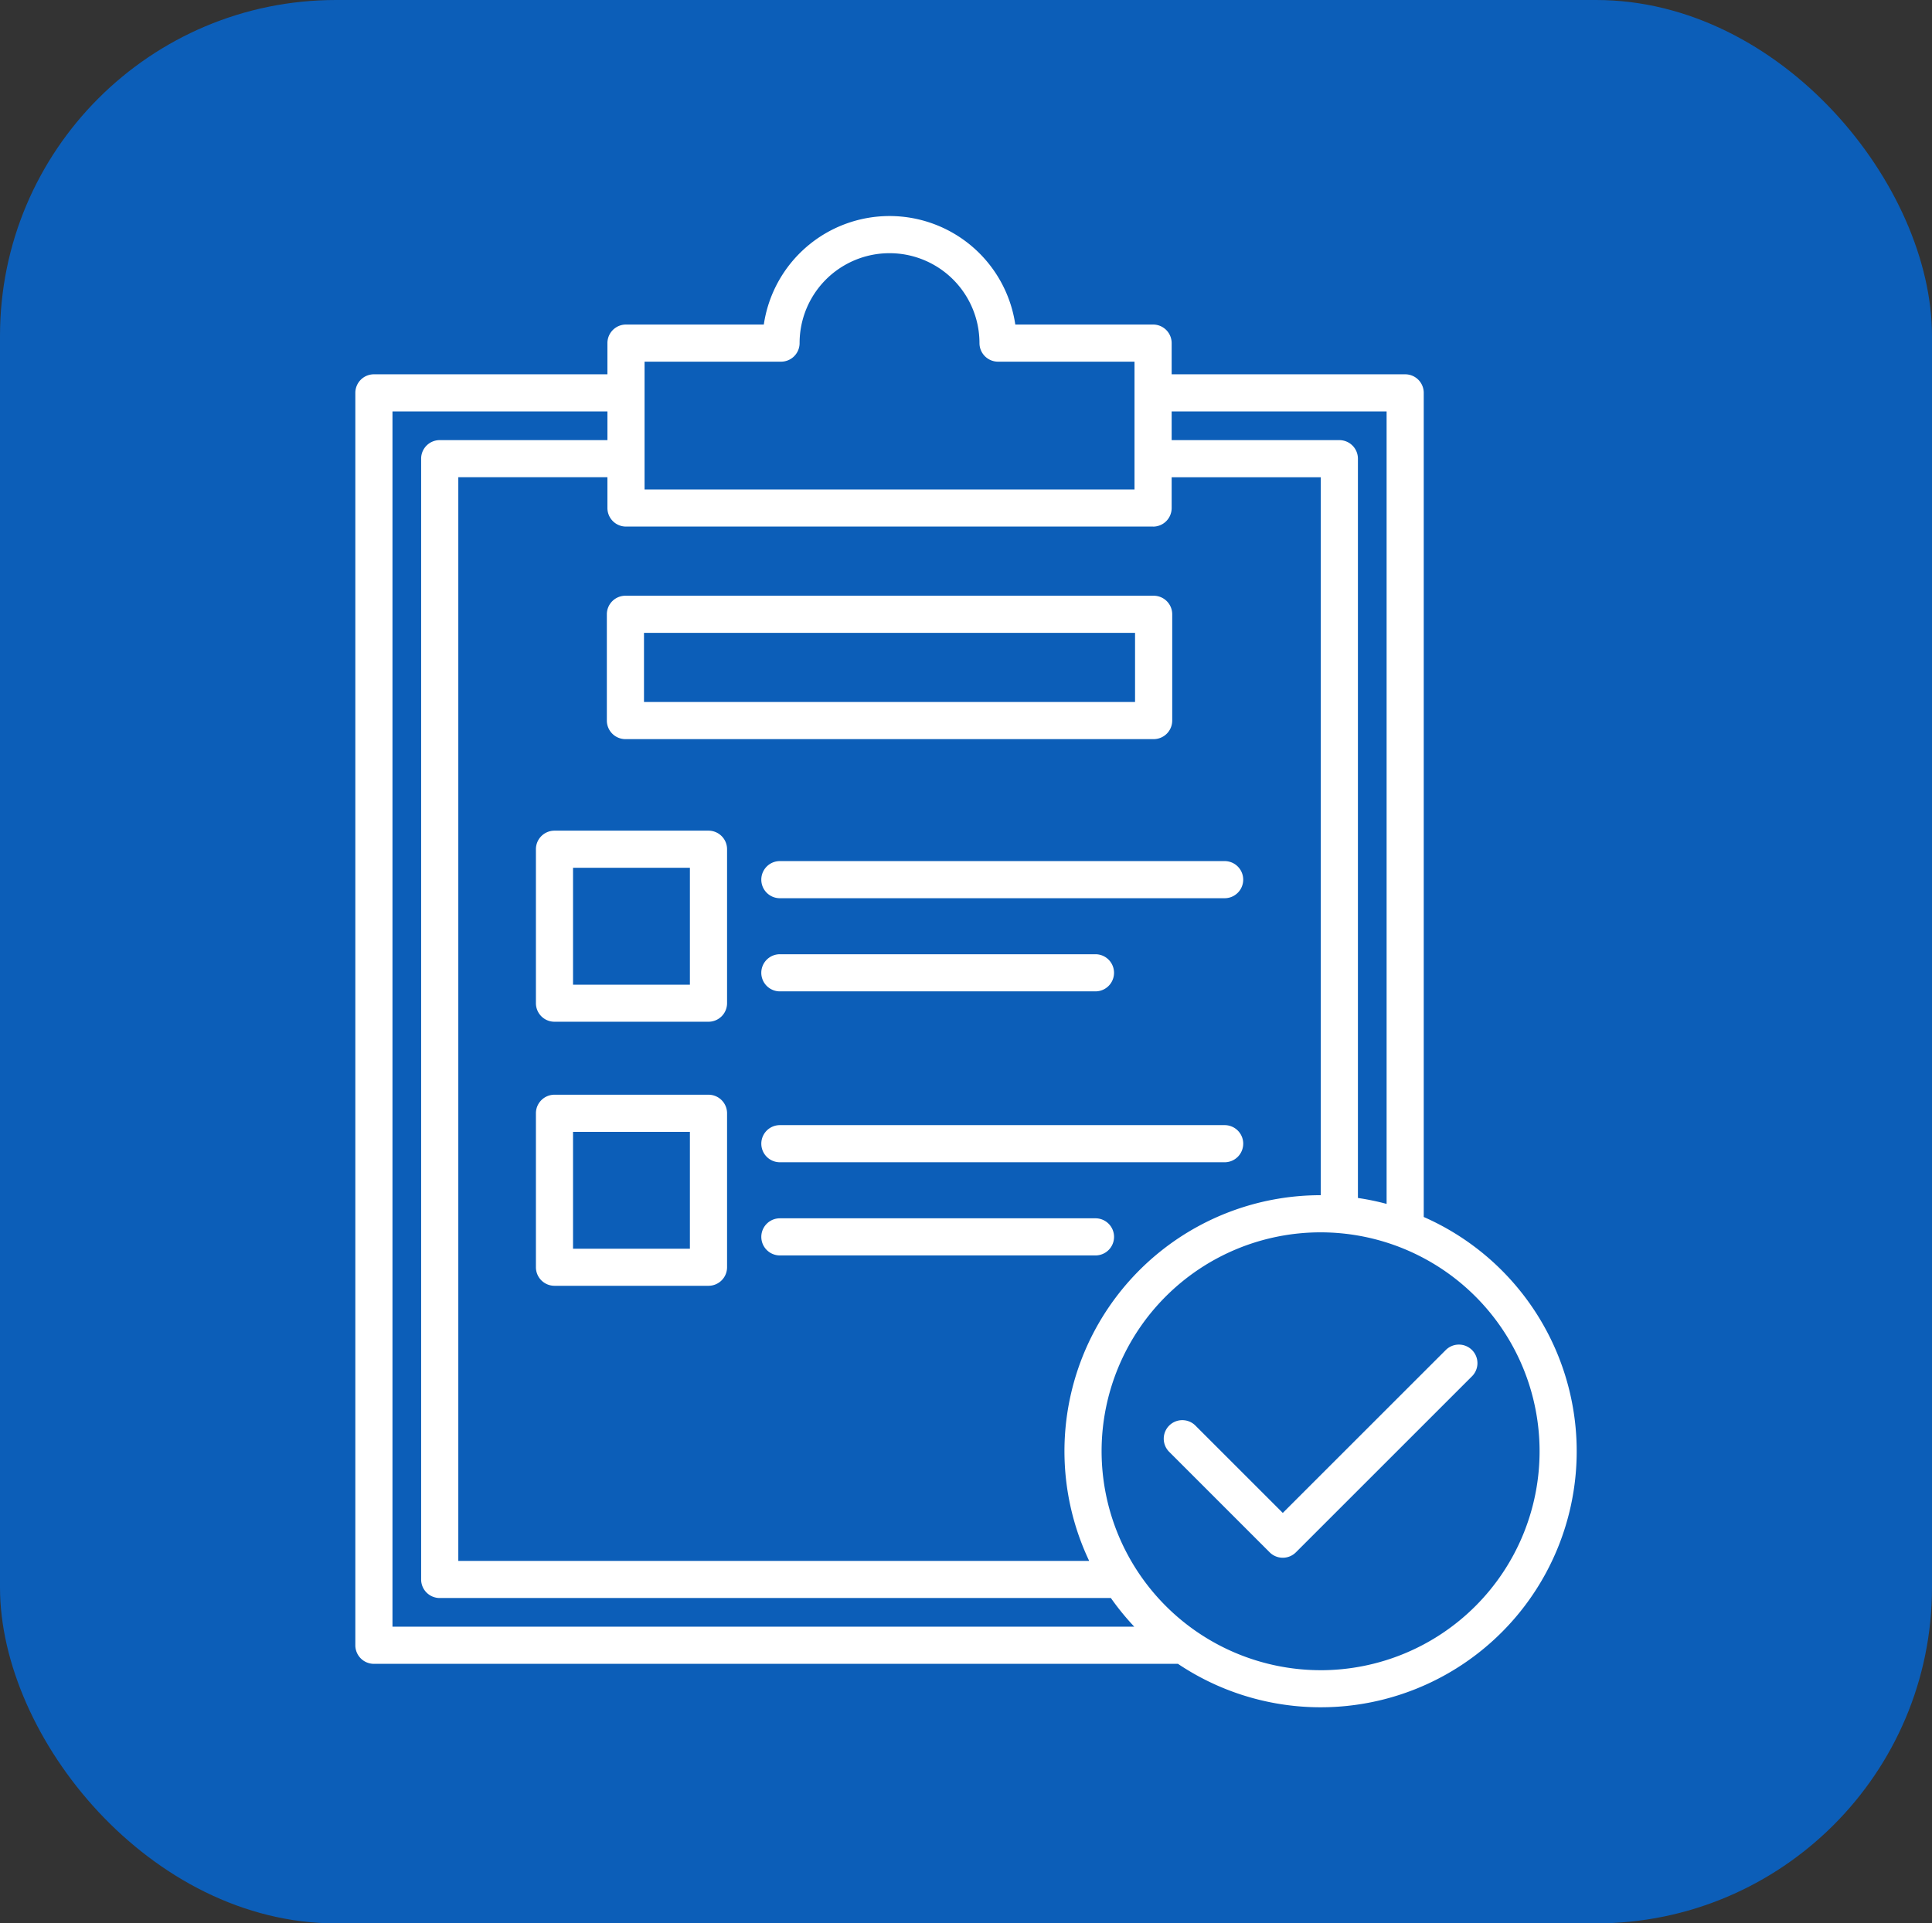
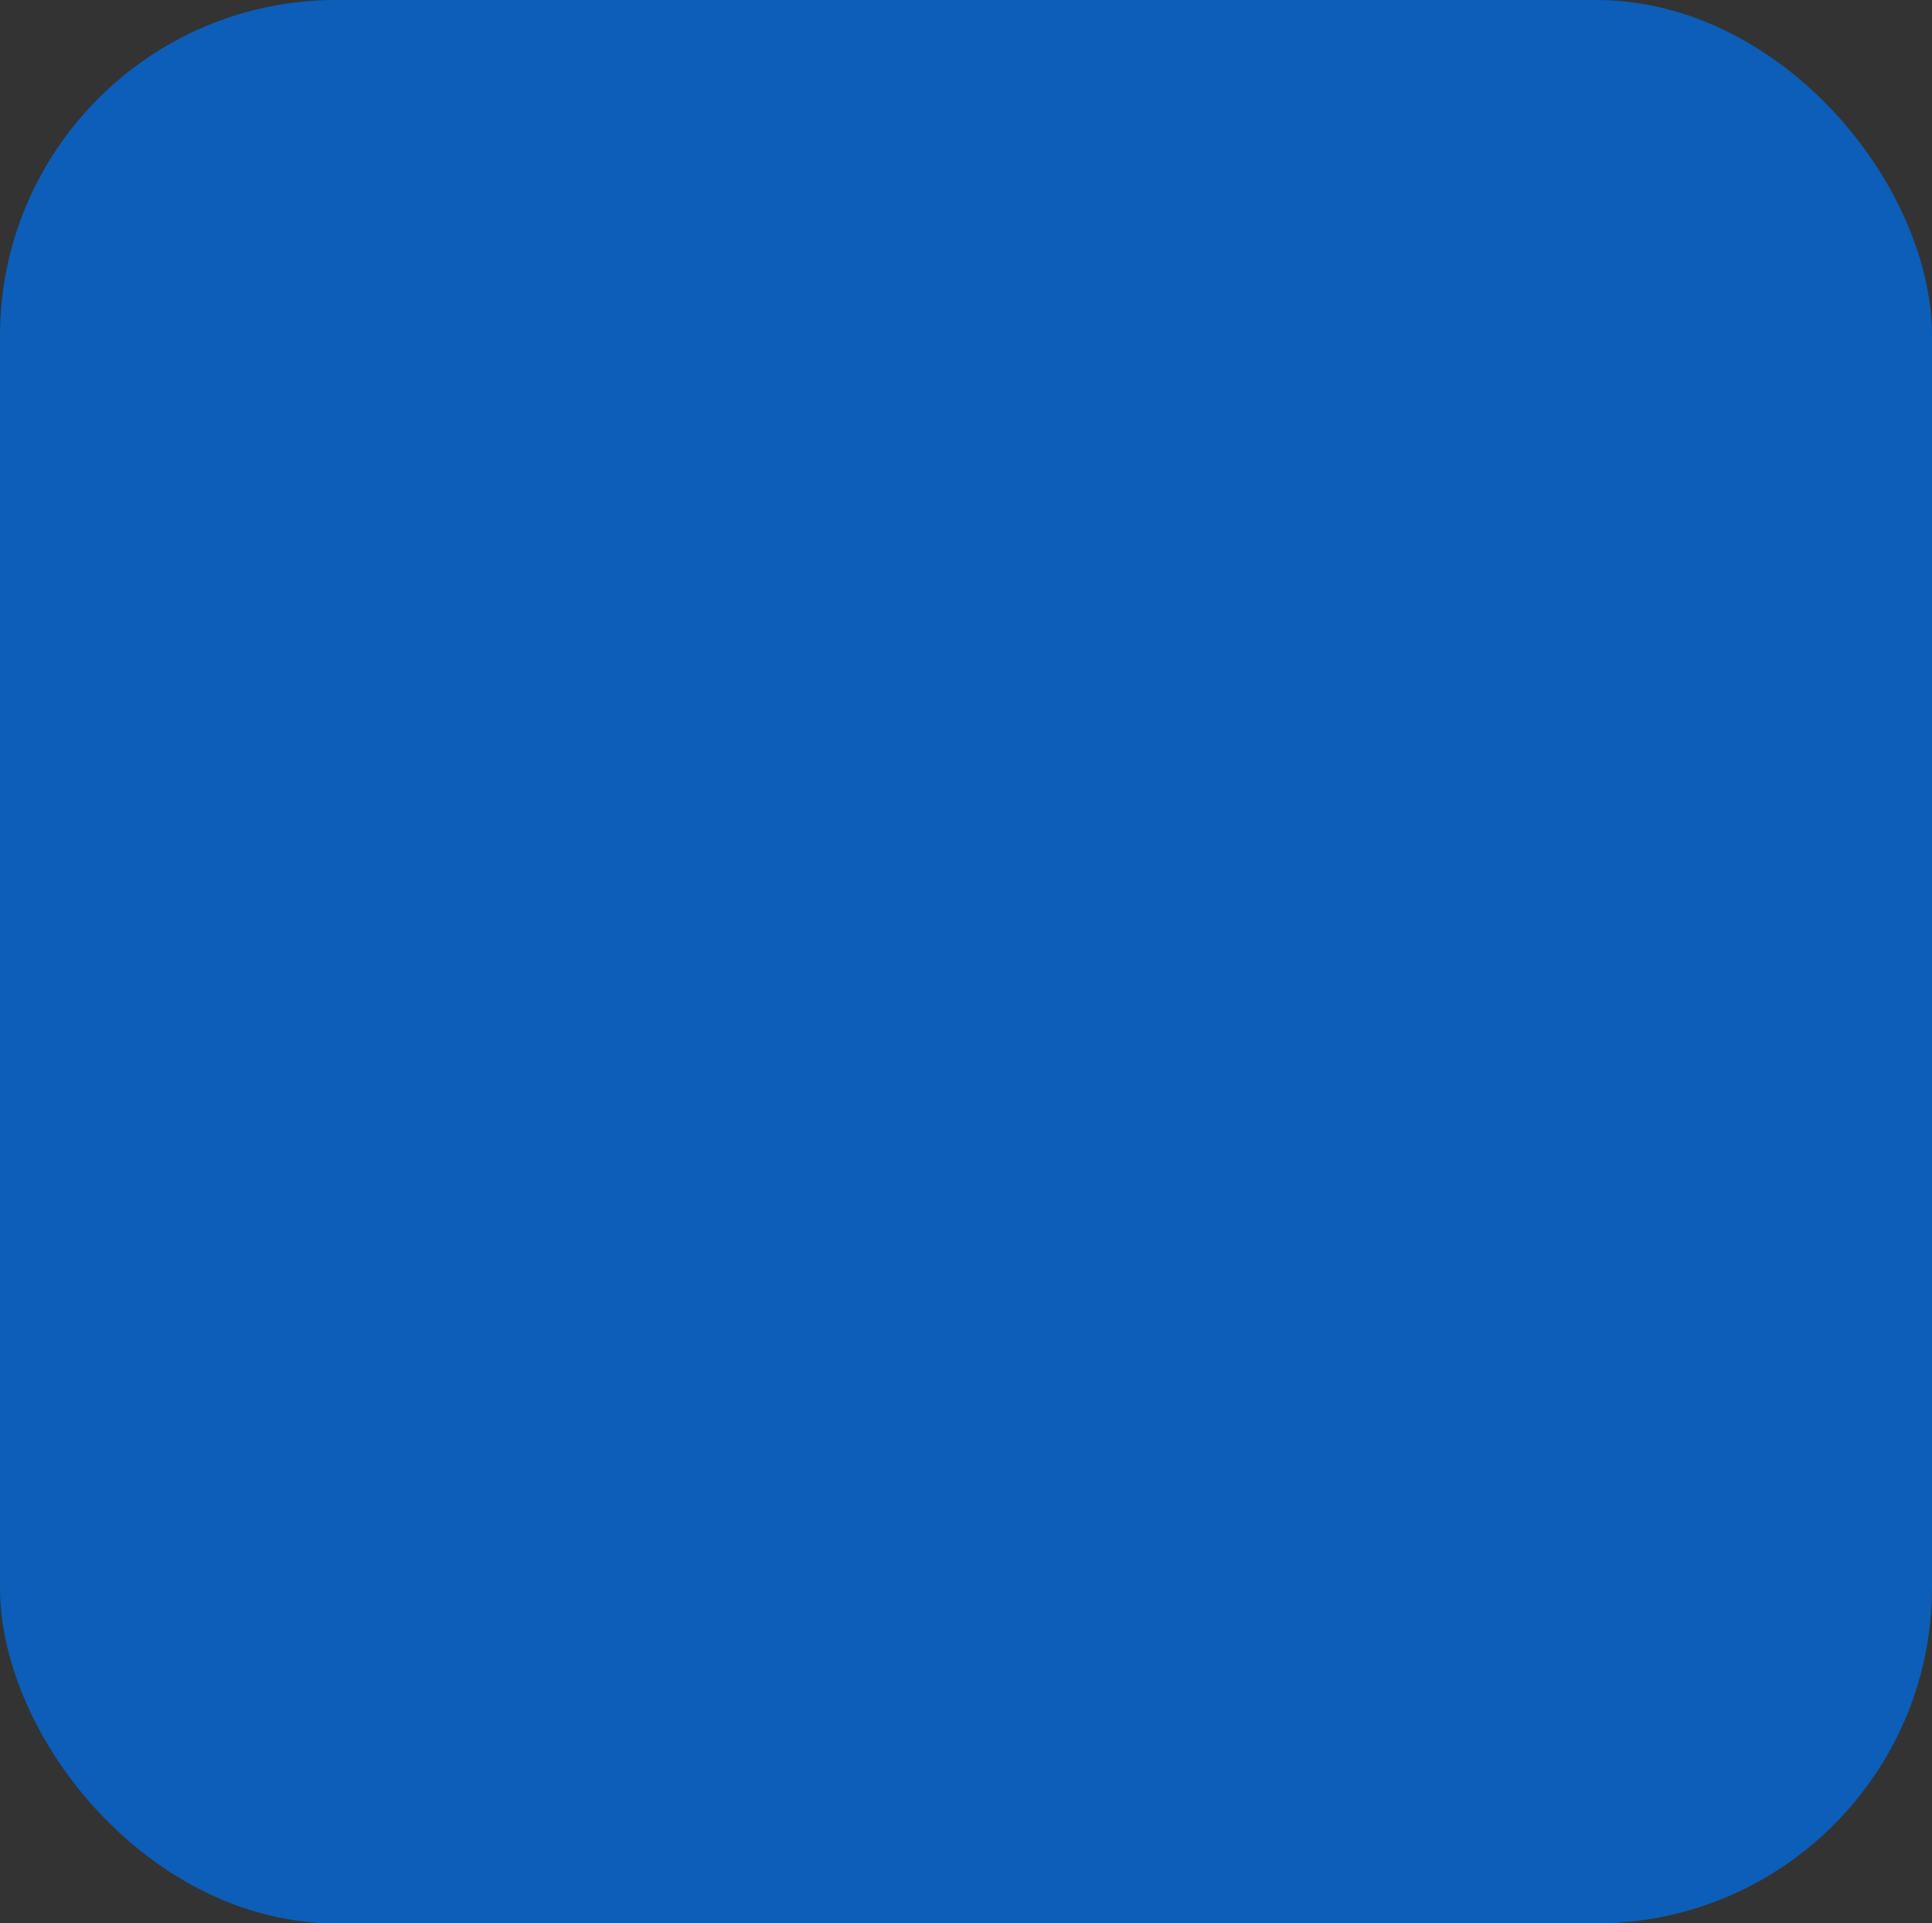
<svg xmlns="http://www.w3.org/2000/svg" width="138.015" height="137.435" viewBox="0 0 138.015 137.435">
  <rect x="0" y="0" width="138.015" height="137.435" fill="#333333" stroke="none" />
  <defs>
    <clipPath id="a">
      <rect width="87.25" height="106.558" fill="none" />
    </clipPath>
  </defs>
  <g transform="translate(-1223.991 -2194.703)">
    <g transform="translate(1223.992 2194.703)">
      <rect width="138.015" height="137.435" rx="24" transform="translate(-0.001 0)" fill="#0c5eb8" />
    </g>
    <g transform="translate(1249.375 2210.142)">
      <g clip-path="url(#a)">
-         <path d="M79.755,82.919,67.191,95.482a1.326,1.326,0,0,1-1.875,0l-7.162-7.164a1.326,1.326,0,1,1,1.874-1.876l6.226,6.226L77.881,81.043a1.326,1.326,0,1,1,1.874,1.876m-10.8,20.988A15.644,15.644,0,1,0,53.31,88.262a15.662,15.662,0,0,0,15.644,15.644M2.653,13.961H18.009v2.05H6.029A1.327,1.327,0,0,0,4.7,17.337V97.421a1.327,1.327,0,0,0,1.327,1.327H53.973a18.534,18.534,0,0,0,1.672,2.05H2.653Zm54.335,8.227H19.335a1.326,1.326,0,0,1-1.327-1.326v-2.2H7.356V96.095H52.422A18.291,18.291,0,0,1,68.953,69.965h.015v-51.3H58.315v2.2a1.327,1.327,0,0,1-1.327,1.326M20.661,10.405v9.13h35v-9.13H45.913a1.327,1.327,0,0,1-1.327-1.326,6.425,6.425,0,1,0-12.85,0,1.326,1.326,0,0,1-1.327,1.326Zm53.009,3.556V70.586a18.134,18.134,0,0,0-2.049-.423V17.337A1.327,1.327,0,0,0,70.3,16.011H58.315v-2.05Zm2.653,57.561V12.634A1.325,1.325,0,0,0,75,11.308H58.315V9.079a1.327,1.327,0,0,0-1.327-1.327H47.145a9.08,9.08,0,0,0-17.965,0H19.335a1.326,1.326,0,0,0-1.327,1.327v2.229H1.327A1.326,1.326,0,0,0,0,12.634v89.49a1.326,1.326,0,0,0,1.327,1.327H58.764a18.291,18.291,0,1,0,17.56-31.929M54.2,72.942a1.326,1.326,0,0,1-1.327,1.327H30.328a1.326,1.326,0,1,1,0-2.653H52.872A1.326,1.326,0,0,1,54.2,72.942m9.228-6.656A1.327,1.327,0,0,0,62.1,64.958H30.328a1.326,1.326,0,1,0,0,2.653H62.1a1.327,1.327,0,0,0,1.327-1.326M23.9,65.438H15.551v8.352H23.9Zm1.326-2.653H14.224A1.326,1.326,0,0,0,12.9,64.112v11a1.326,1.326,0,0,0,1.326,1.326H25.229a1.326,1.326,0,0,0,1.326-1.326v-11a1.327,1.327,0,0,0-1.326-1.327M29,54.074A1.327,1.327,0,0,0,30.328,55.4H52.872a1.326,1.326,0,1,0,0-2.653H30.328A1.327,1.327,0,0,0,29,54.074m1.327-7.983a1.326,1.326,0,1,0,0,2.653H62.1a1.326,1.326,0,1,0,0-2.653ZM23.9,46.57H15.551v8.352H23.9Zm1.326-2.653H14.224A1.326,1.326,0,0,0,12.9,45.244v11a1.325,1.325,0,0,0,1.326,1.326H25.229a1.326,1.326,0,0,0,1.326-1.326v-11a1.327,1.327,0,0,0-1.326-1.327M20.62,34.723H55.7v-4.94H20.62Zm-2.653-6.266V36.05a1.327,1.327,0,0,0,1.327,1.326H57.029a1.325,1.325,0,0,0,1.326-1.326V28.456a1.325,1.325,0,0,0-1.326-1.326H19.294a1.327,1.327,0,0,0-1.327,1.326" transform="translate(0 -0.001)" fill="#fff" fill-rule="evenodd" />
-       </g>
+         </g>
    </g>
  </g>
</svg>